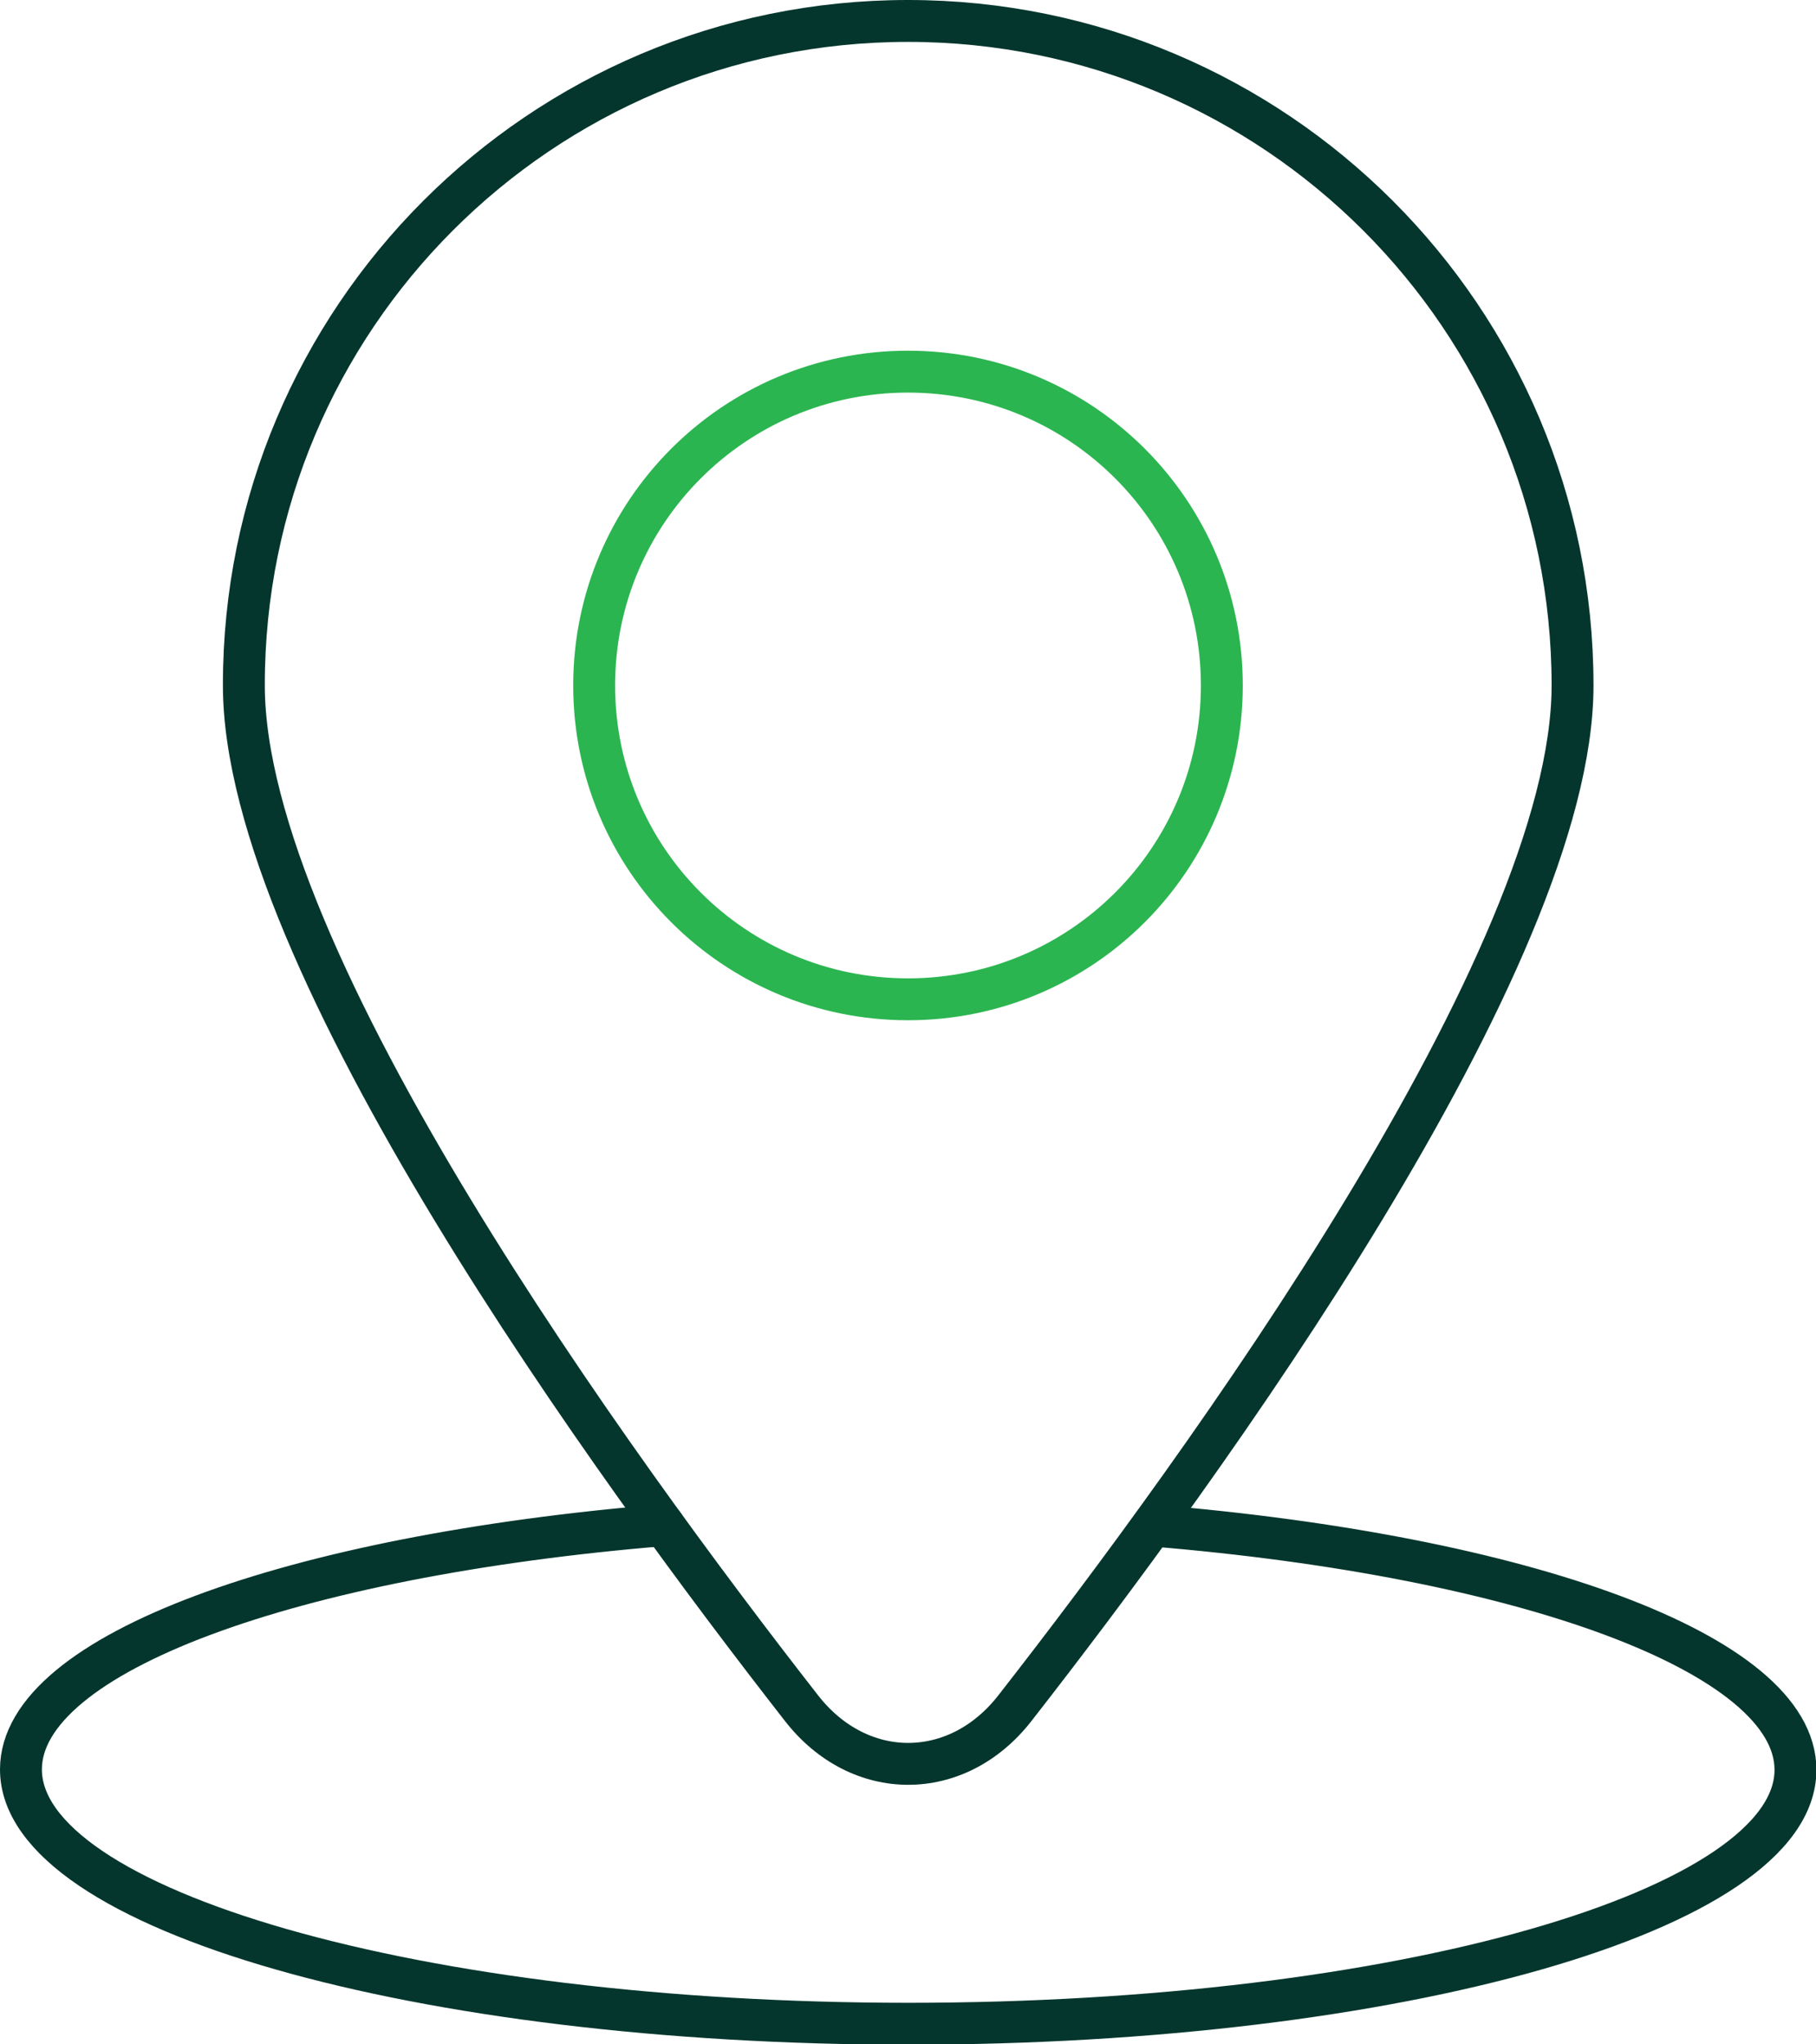
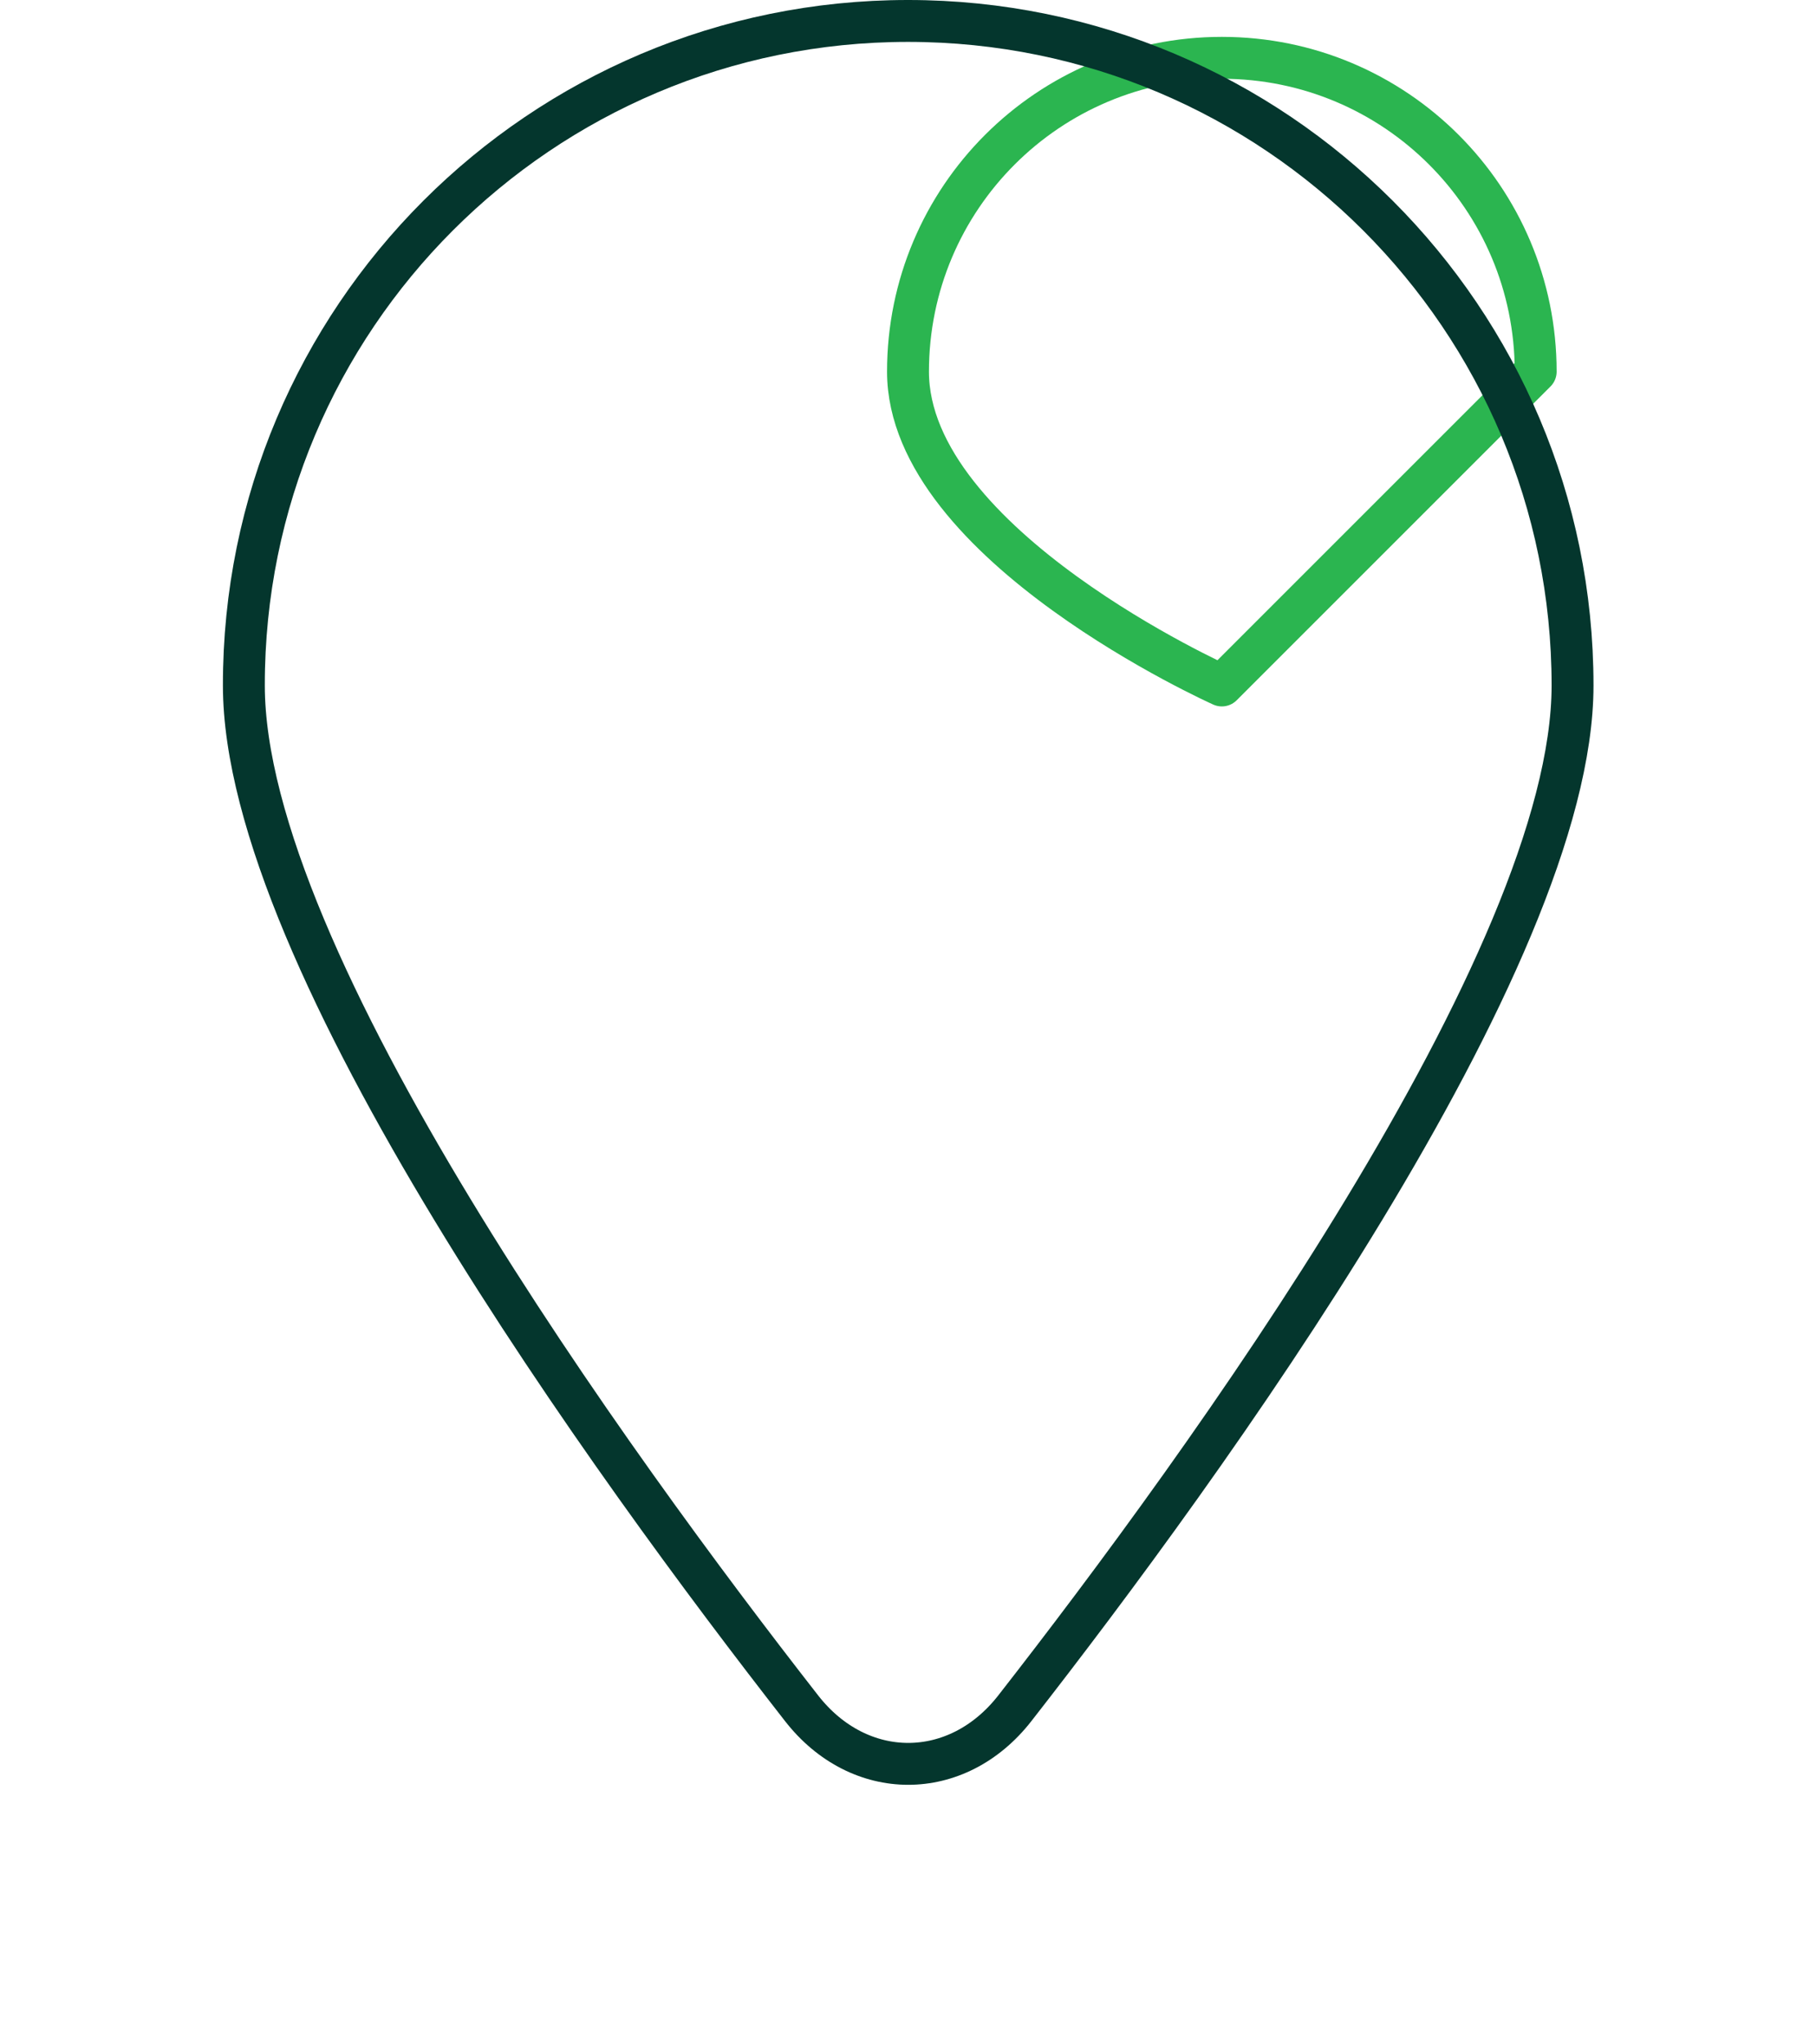
<svg xmlns="http://www.w3.org/2000/svg" id="Layer_6" data-name="Layer 6" viewBox="0 0 43.34 48.79">
  <defs>
    <style>      .cls-1 {        stroke: #04362d;      }      .cls-1, .cls-2 {        fill: none;        stroke-linecap: round;        stroke-linejoin: round;      }      .cls-2 {        stroke: #2bb550;      }    </style>
  </defs>
-   <path class="cls-2" d="M29.16,16.36c0,4.14-3.35,7.49-7.49,7.49s-7.49-3.35-7.49-7.49,3.35-7.49,7.49-7.49,7.49,3.35,7.49,7.49Z" />
+   <path class="cls-2" d="M29.16,16.36s-7.49-3.35-7.49-7.49,3.35-7.49,7.49-7.49,7.49,3.35,7.49,7.49Z" />
  <path class="cls-1" d="M24.22,40.77c-1.38,1.77-3.71,1.77-5.09,0-4.48-5.74-13.31-17.87-13.31-24.41C5.81,7.6,12.91.5,21.67.5s15.86,7.1,15.86,15.86c0,6.54-8.83,18.67-13.31,24.41Z" />
-   <path class="cls-1" d="M27.51,36.41c8.86.73,15.34,3.06,15.34,5.83,0,3.35-9.48,6.06-21.17,6.06S.5,45.58.5,42.23c0-2.77,6.48-5.1,15.34-5.83" />
</svg>